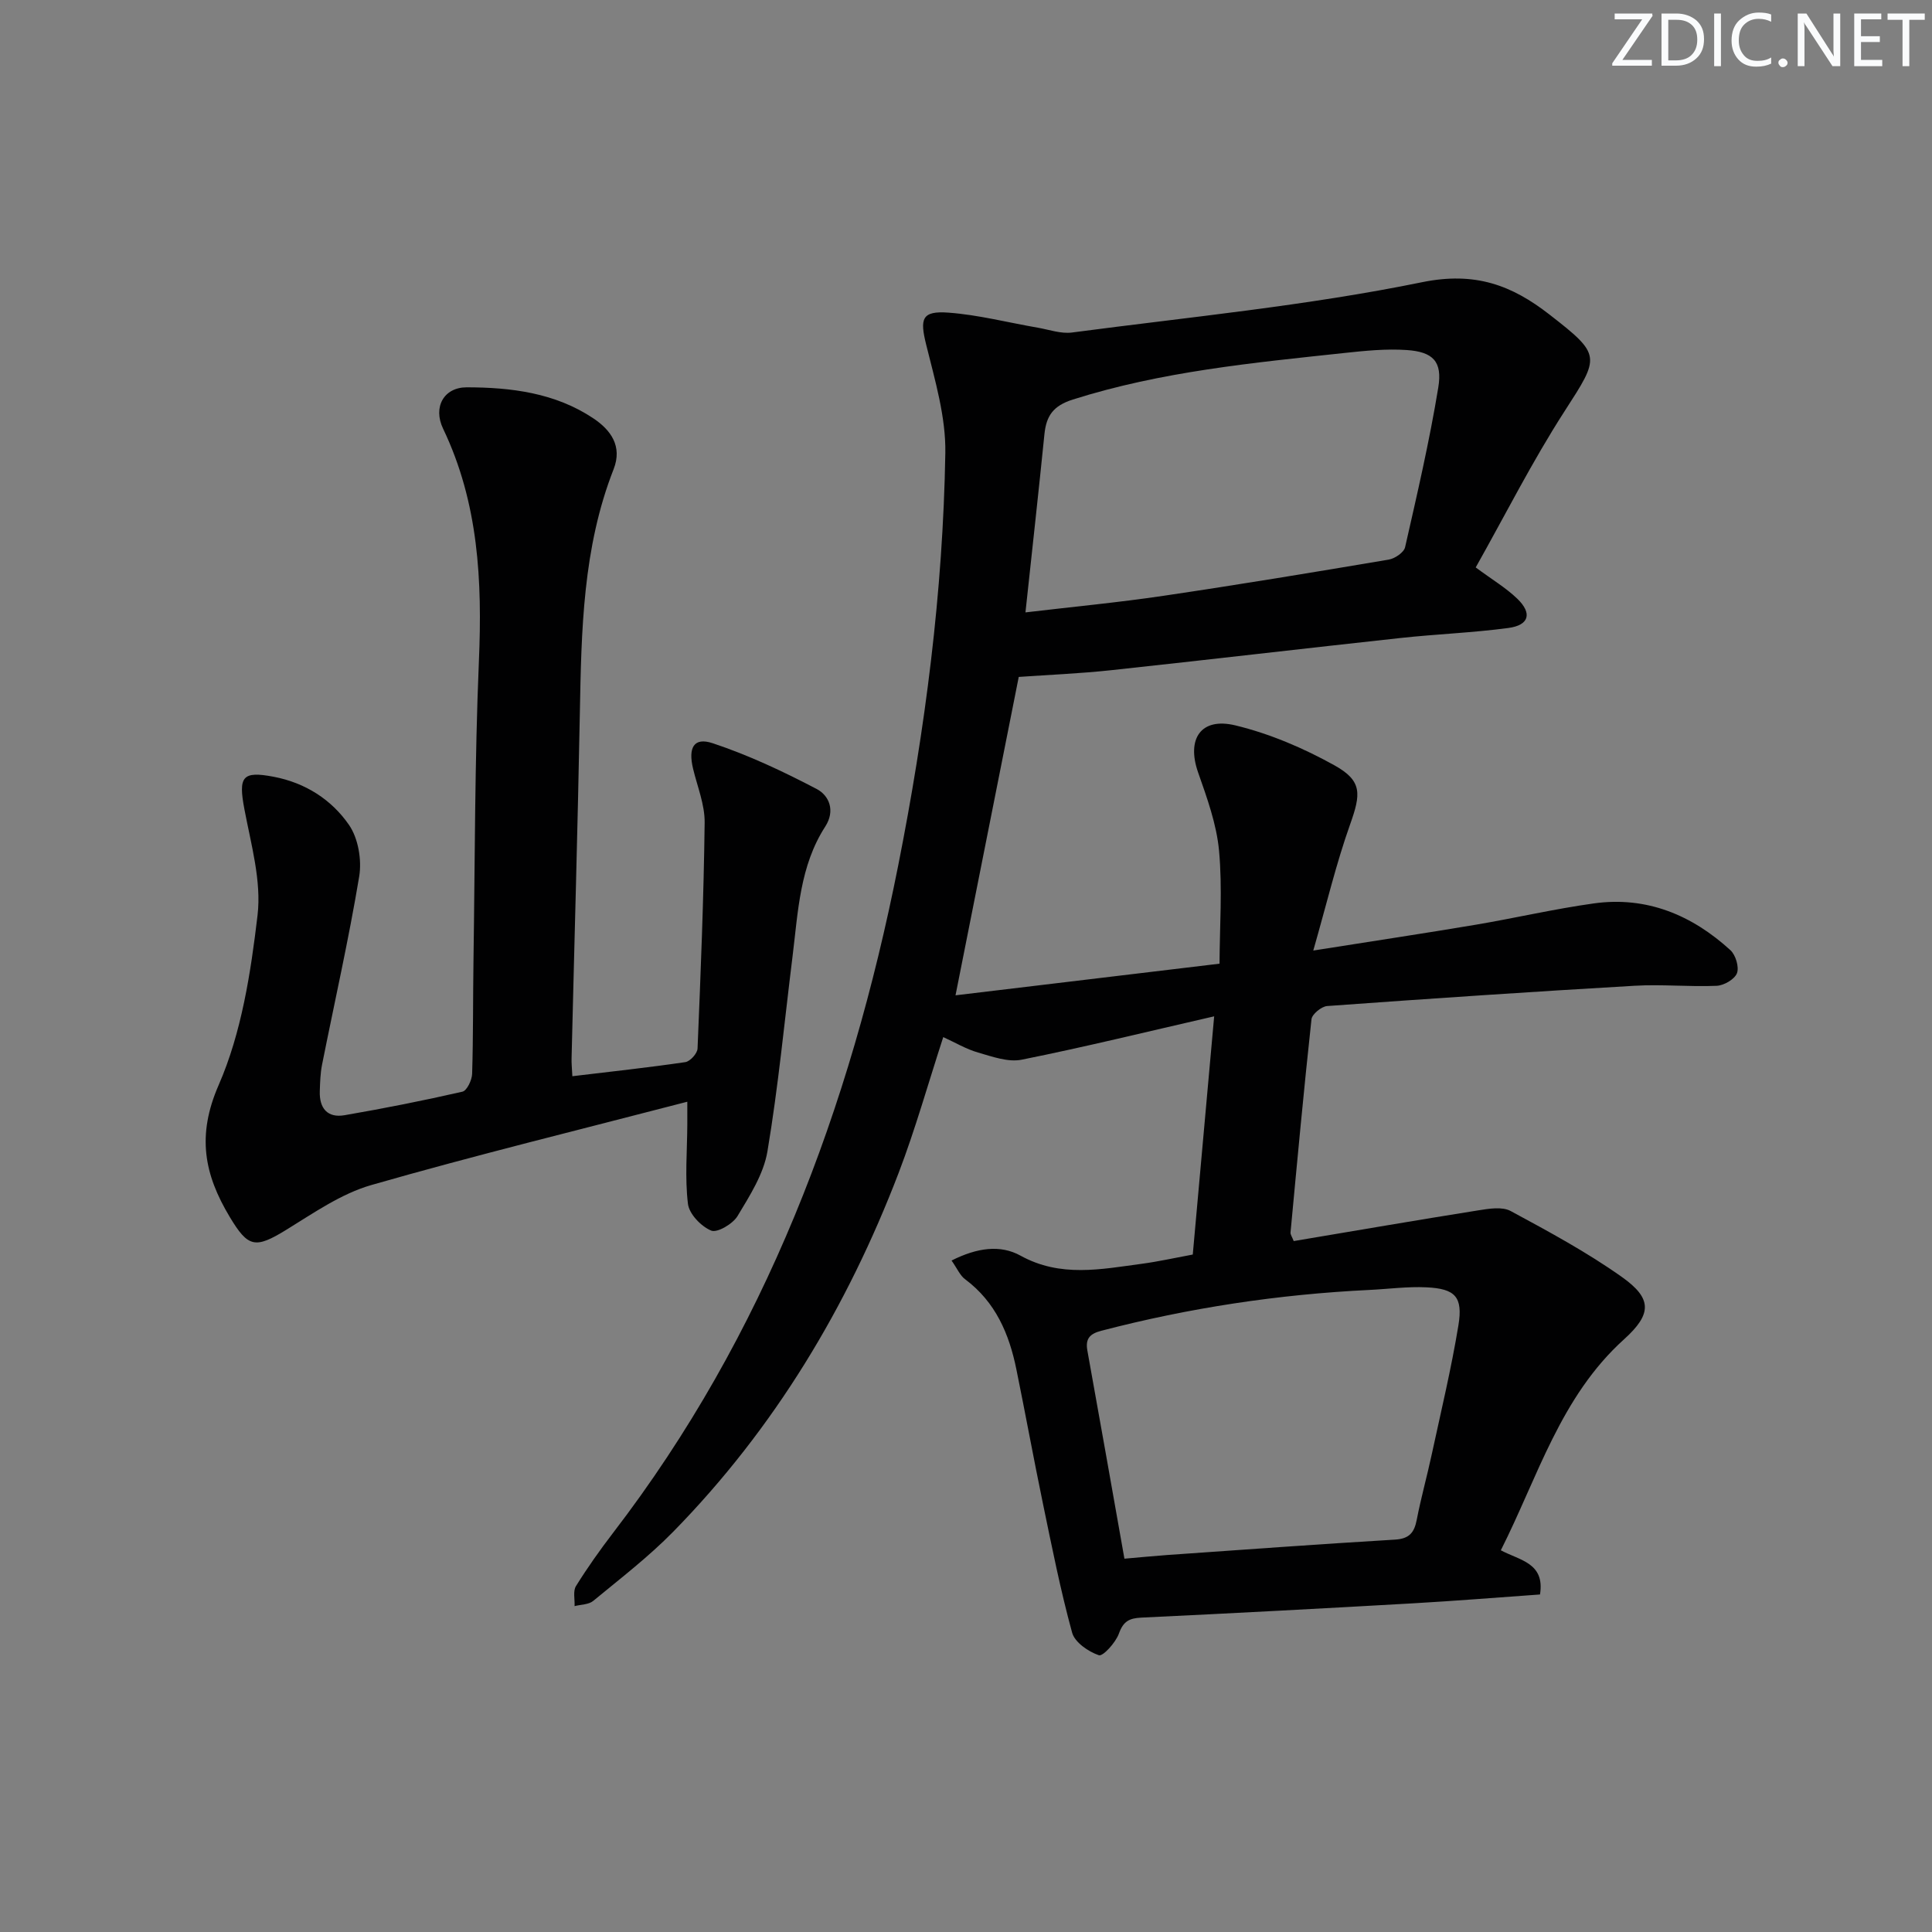
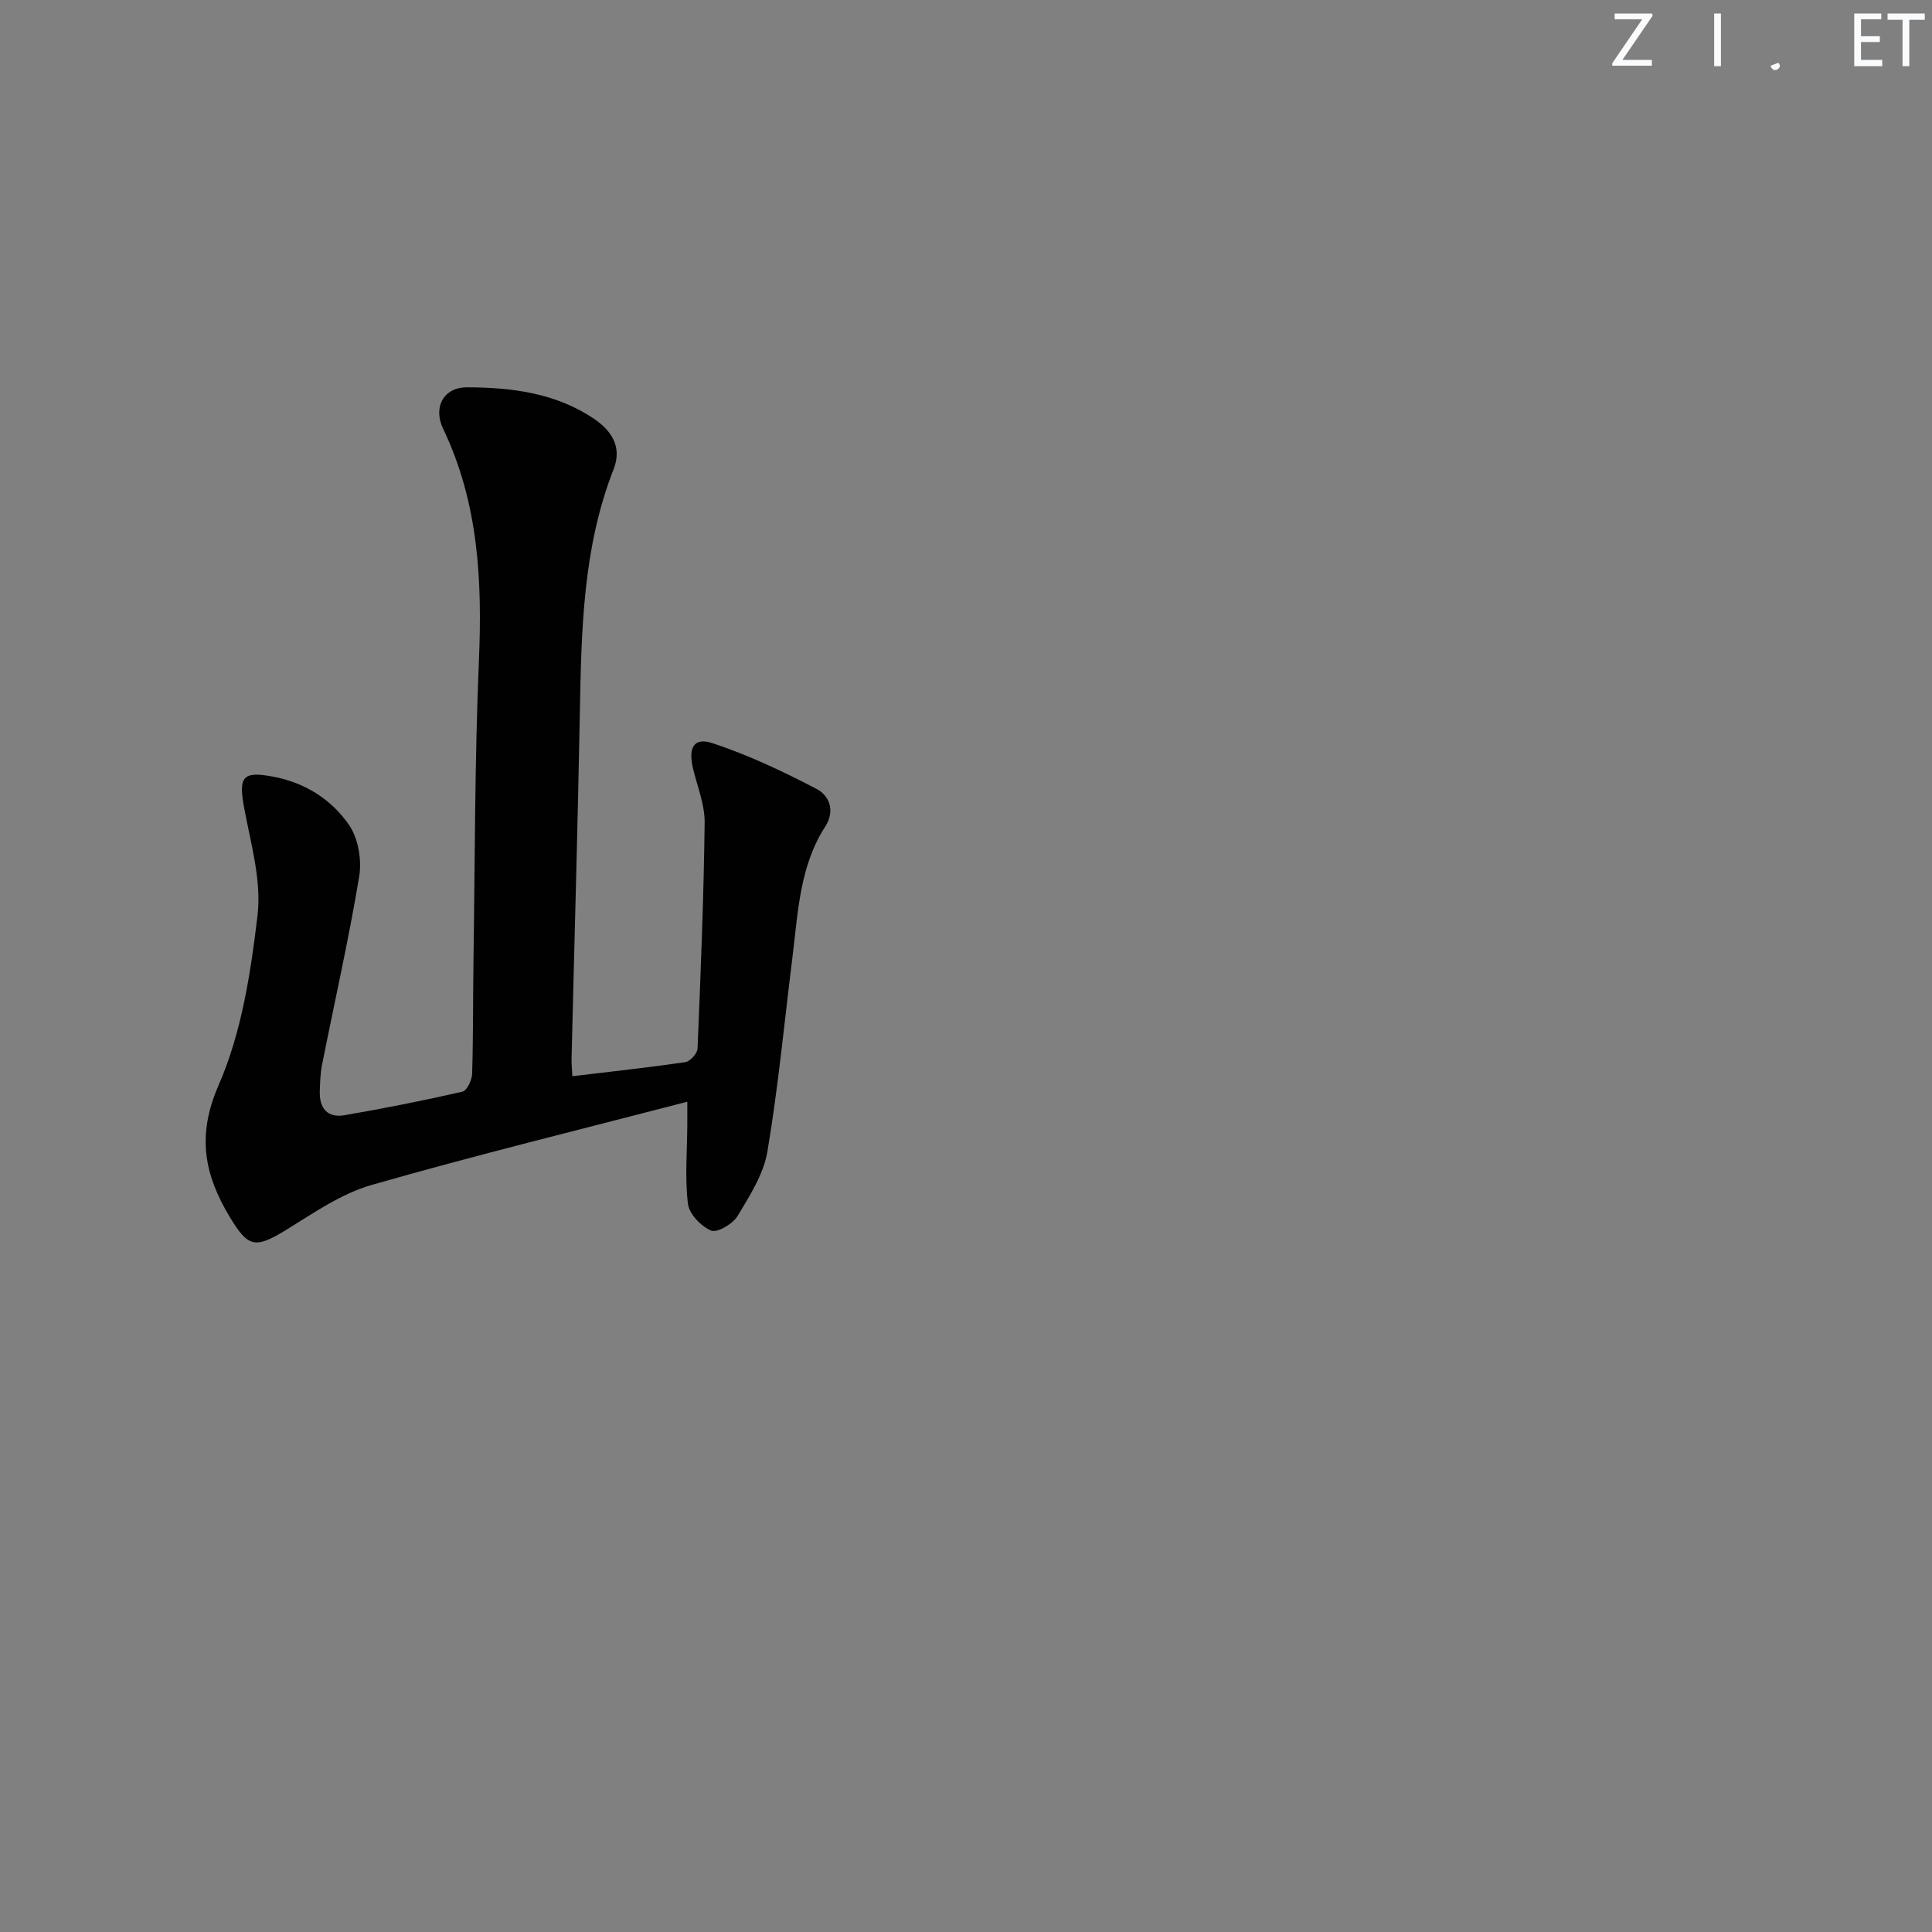
<svg xmlns="http://www.w3.org/2000/svg" enable-background="new 0 0 400 400" viewBox="0 0 400 400">
  <rect x="0" y="0" width="400" height="400" fill="#808080" stroke="none" />
  <g fill="#fafbfc">
    <path d="m342.2 3.2-6.3 9.2h6.1v1.2h-8.2v-.5l6.2-9.1h-5.7v-1.2h7.8v.4z" />
-     <path d="m344 13.7v-10.9h3.1c1.6 0 3 .5 4.1 1.4 1.1 1 1.6 2.2 1.6 3.9s-.5 3-1.6 4-2.5 1.5-4.2 1.5h-3zm1.4-9.6v8.4h1.6c1.4 0 2.5-.4 3.2-1.1.8-.8 1.2-1.8 1.2-3.2s-.4-2.4-1.2-3.1-1.8-1-3.1-1z" />
    <path d="m356.3 2.8v10.9h-1.4v-10.9z" />
-     <path d="m366.6 13.2c-.8.4-1.8.6-3 .6-1.6 0-2.8-.5-3.7-1.5s-1.4-2.3-1.4-3.9c0-1.7.5-3.2 1.6-4.2s2.4-1.6 4-1.6c1 0 1.9.1 2.6.4v1.5c-.8-.4-1.6-.6-2.6-.6-1.2 0-2.2.4-3 1.2s-1.1 1.9-1.1 3.3c0 1.3.4 2.3 1.1 3.1s1.6 1.1 2.8 1.1c1.1 0 2-.2 2.8-.7v1.3z" />
-     <path d="m368.2 13c0-.3.1-.5.3-.6.2-.2.4-.3.6-.3.3 0 .5.1.7.3s.3.4.3.6-.1.5-.3.6c-.2.2-.4.3-.7.3s-.5-.1-.6-.3c-.2-.2-.3-.4-.3-.6z" />
-     <path d="m381.1 13.7h-1.7l-5.5-8.4c-.2-.2-.3-.5-.4-.7 0 .2.1.8.1 1.5v7.6h-1.4v-10.9h1.8l5.3 8.3c.3.4.4.6.4.8 0-.3-.1-.8-.1-1.6v-7.5h1.4v10.9z" />
+     <path d="m368.2 13s.3.4.3.6-.1.5-.3.6c-.2.2-.4.3-.7.3s-.5-.1-.6-.3c-.2-.2-.3-.4-.3-.6z" />
    <path d="m389.7 13.7h-5.8v-10.9h5.6v1.2h-4.2v3.5h3.9v1.2h-3.9v3.7h4.4z" />
    <path d="m398.4 4.1h-3.1v9.6h-1.4v-9.6h-3.1v-1.3h7.7v1.3z" />
  </g>
-   <path d="m197.01 260.98c5.3-2.67 10.1-3.32 14.28-1.01 8.27 4.57 16.67 2.81 25.14 1.68 3.29-.44 6.54-1.17 10.52-1.91 1.44-16 2.89-32.1 4.43-49.32-14.01 3.21-26.88 6.38-39.87 8.98-2.8.56-6.08-.64-9-1.48-2.48-.71-4.78-2.09-7.22-3.2-3.13 9.61-5.76 19.02-9.23 28.1-10.64 27.79-25.73 52.91-46.63 74.26-5.11 5.22-10.96 9.71-16.61 14.37-.94.78-2.56.74-3.86 1.08.07-1.4-.36-3.11.29-4.15 2.37-3.81 4.97-7.48 7.7-11.04 31.46-41 49.03-87.88 59-138.08 5.61-28.25 9.29-56.71 9.77-85.49.12-7.45-2.14-15.03-3.96-22.39-1.34-5.4-.95-7.06 4.63-6.65 6.19.46 12.3 2.05 18.45 3.11 2.37.41 4.84 1.31 7.13 1 24.2-3.2 48.58-5.53 72.44-10.41 11.02-2.25 18.59.62 26.4 6.7 10.82 8.41 10.44 8.65 3.13 19.99-6.72 10.42-12.33 21.57-18.41 32.36 3.41 2.53 6.28 4.23 8.61 6.48 3.14 3.03 2.45 5.49-1.87 6.06-7.4.99-14.89 1.26-22.31 2.07-19.98 2.17-39.94 4.52-59.93 6.67-6.41.69-12.86.95-19.11 1.39-4.37 21.99-8.65 43.53-13.09 65.92 18.07-2.17 35.65-4.27 54.66-6.55.03-7.71.62-15.61-.1-23.39-.51-5.5-2.49-10.94-4.34-16.22-2.41-6.88.53-11.46 7.71-9.73 7.13 1.72 14.14 4.72 20.57 8.3 5.77 3.22 5.42 5.94 3.2 12.19-2.9 8.15-4.9 16.62-7.63 26.13 12.42-1.97 23.03-3.56 33.6-5.34 8.18-1.38 16.29-3.28 24.5-4.42 10.93-1.52 20.29 2.41 28.26 9.68 1.09 1 1.84 3.5 1.36 4.77-.49 1.26-2.7 2.55-4.21 2.61-5.65.24-11.34-.34-16.97-.01-21.23 1.23-42.46 2.66-63.67 4.2-1.18.09-3.12 1.68-3.24 2.73-1.6 14.7-2.96 29.43-4.34 44.15-.04.43.32.9.66 1.78 12.73-2.14 25.46-4.33 38.22-6.36 2.2-.35 4.94-.81 6.7.14 7.85 4.24 15.77 8.51 23.03 13.66 6.23 4.42 6.29 7.62.44 12.9-13.18 11.9-17.83 28.48-25.51 43.68 3.94 2.11 9.16 2.6 8.11 9.15-8.76.62-17.5 1.33-26.25 1.83-18.76 1.07-37.52 2.07-56.28 2.96-2.51.12-3.74.76-4.65 3.3-.67 1.87-3.31 4.77-4.15 4.49-2.18-.74-4.99-2.67-5.54-4.68-2.41-8.78-4.18-17.74-6.03-26.66-1.92-9.26-3.62-18.58-5.51-27.85-1.49-7.34-4.31-13.94-10.58-18.63-1.08-.77-1.66-2.23-2.84-3.9zm15.3-134.19c9.94-1.18 19.31-2.06 28.6-3.44 15.57-2.3 31.09-4.87 46.61-7.49 1.28-.22 3.15-1.48 3.39-2.57 2.5-10.98 5.05-21.96 6.87-33.06.89-5.4-1.09-7.39-6.55-7.76-4.26-.29-8.61.15-12.88.61-18.94 2.03-37.9 3.83-56.23 9.64-4.07 1.29-5.49 3.37-5.88 7.16-1.21 12.02-2.55 24.04-3.93 36.91zm20.49 195.92c3.27-.28 6.05-.56 8.84-.76 15.73-1.1 31.45-2.25 47.19-3.19 2.94-.18 3.98-1.44 4.49-4.1.88-4.55 2.14-9.03 3.11-13.56 1.92-8.89 4.05-17.75 5.52-26.71.96-5.88-.65-7.57-6.56-7.86-3.95-.2-7.94.35-11.92.54-18.77.91-37.25 3.7-55.45 8.45-2.38.62-3.34 1.63-2.89 4.11 2.56 14.15 5.05 28.32 7.67 43.08z" fill="#010102" />
  <path d="m118.5 222.82c7.99-.96 15.72-1.79 23.39-2.92 1-.15 2.49-1.8 2.53-2.81.65-15.59 1.28-31.18 1.47-46.78.04-3.7-1.5-7.43-2.39-11.13-1.06-4.39.14-6.6 4.03-5.31 7.43 2.46 14.62 5.85 21.57 9.49 2.55 1.34 3.89 4.46 1.76 7.77-5.27 8.15-5.62 17.57-6.76 26.78-1.68 13.5-2.96 27.07-5.21 40.47-.79 4.7-3.66 9.18-6.19 13.39-.98 1.63-4.21 3.53-5.46 3.01-2.09-.87-4.56-3.44-4.81-5.55-.65-5.4-.16-10.93-.13-16.41.01-1.11 0-2.22 0-4.72-22.25 5.79-43.96 11.09-65.42 17.25-6.23 1.79-11.92 5.77-17.56 9.24-6.5 4-7.94 3.71-11.75-2.63-5.29-8.81-6.87-16.84-2.3-27.31 4.74-10.85 6.64-23.23 8.05-35.14.84-7.13-1.35-14.71-2.72-21.98-1.28-6.76-.45-7.95 6.06-6.71 6.55 1.25 11.97 4.72 15.59 9.96 1.92 2.77 2.68 7.26 2.12 10.67-2.17 13.07-5.11 26.01-7.7 39.02-.35 1.78-.4 3.63-.46 5.45-.12 3.52 1.58 5.59 5.14 4.97 8.17-1.41 16.31-3.02 24.39-4.87.93-.21 1.97-2.4 2.01-3.7.24-7.82.16-15.66.28-23.49.31-20.64.25-41.29 1.12-61.91.71-16.65-.06-32.8-7.41-48.16-2.14-4.47.15-8.57 4.89-8.57 9.17.01 18.31 1.14 26.21 6.42 3.61 2.41 6.07 5.77 4.2 10.54-6.39 16.29-6.67 33.4-6.99 50.55-.44 23.78-1.14 47.56-1.71 71.34-.04 1.11.09 2.24.16 3.78z" fill="#010102" />
</svg>